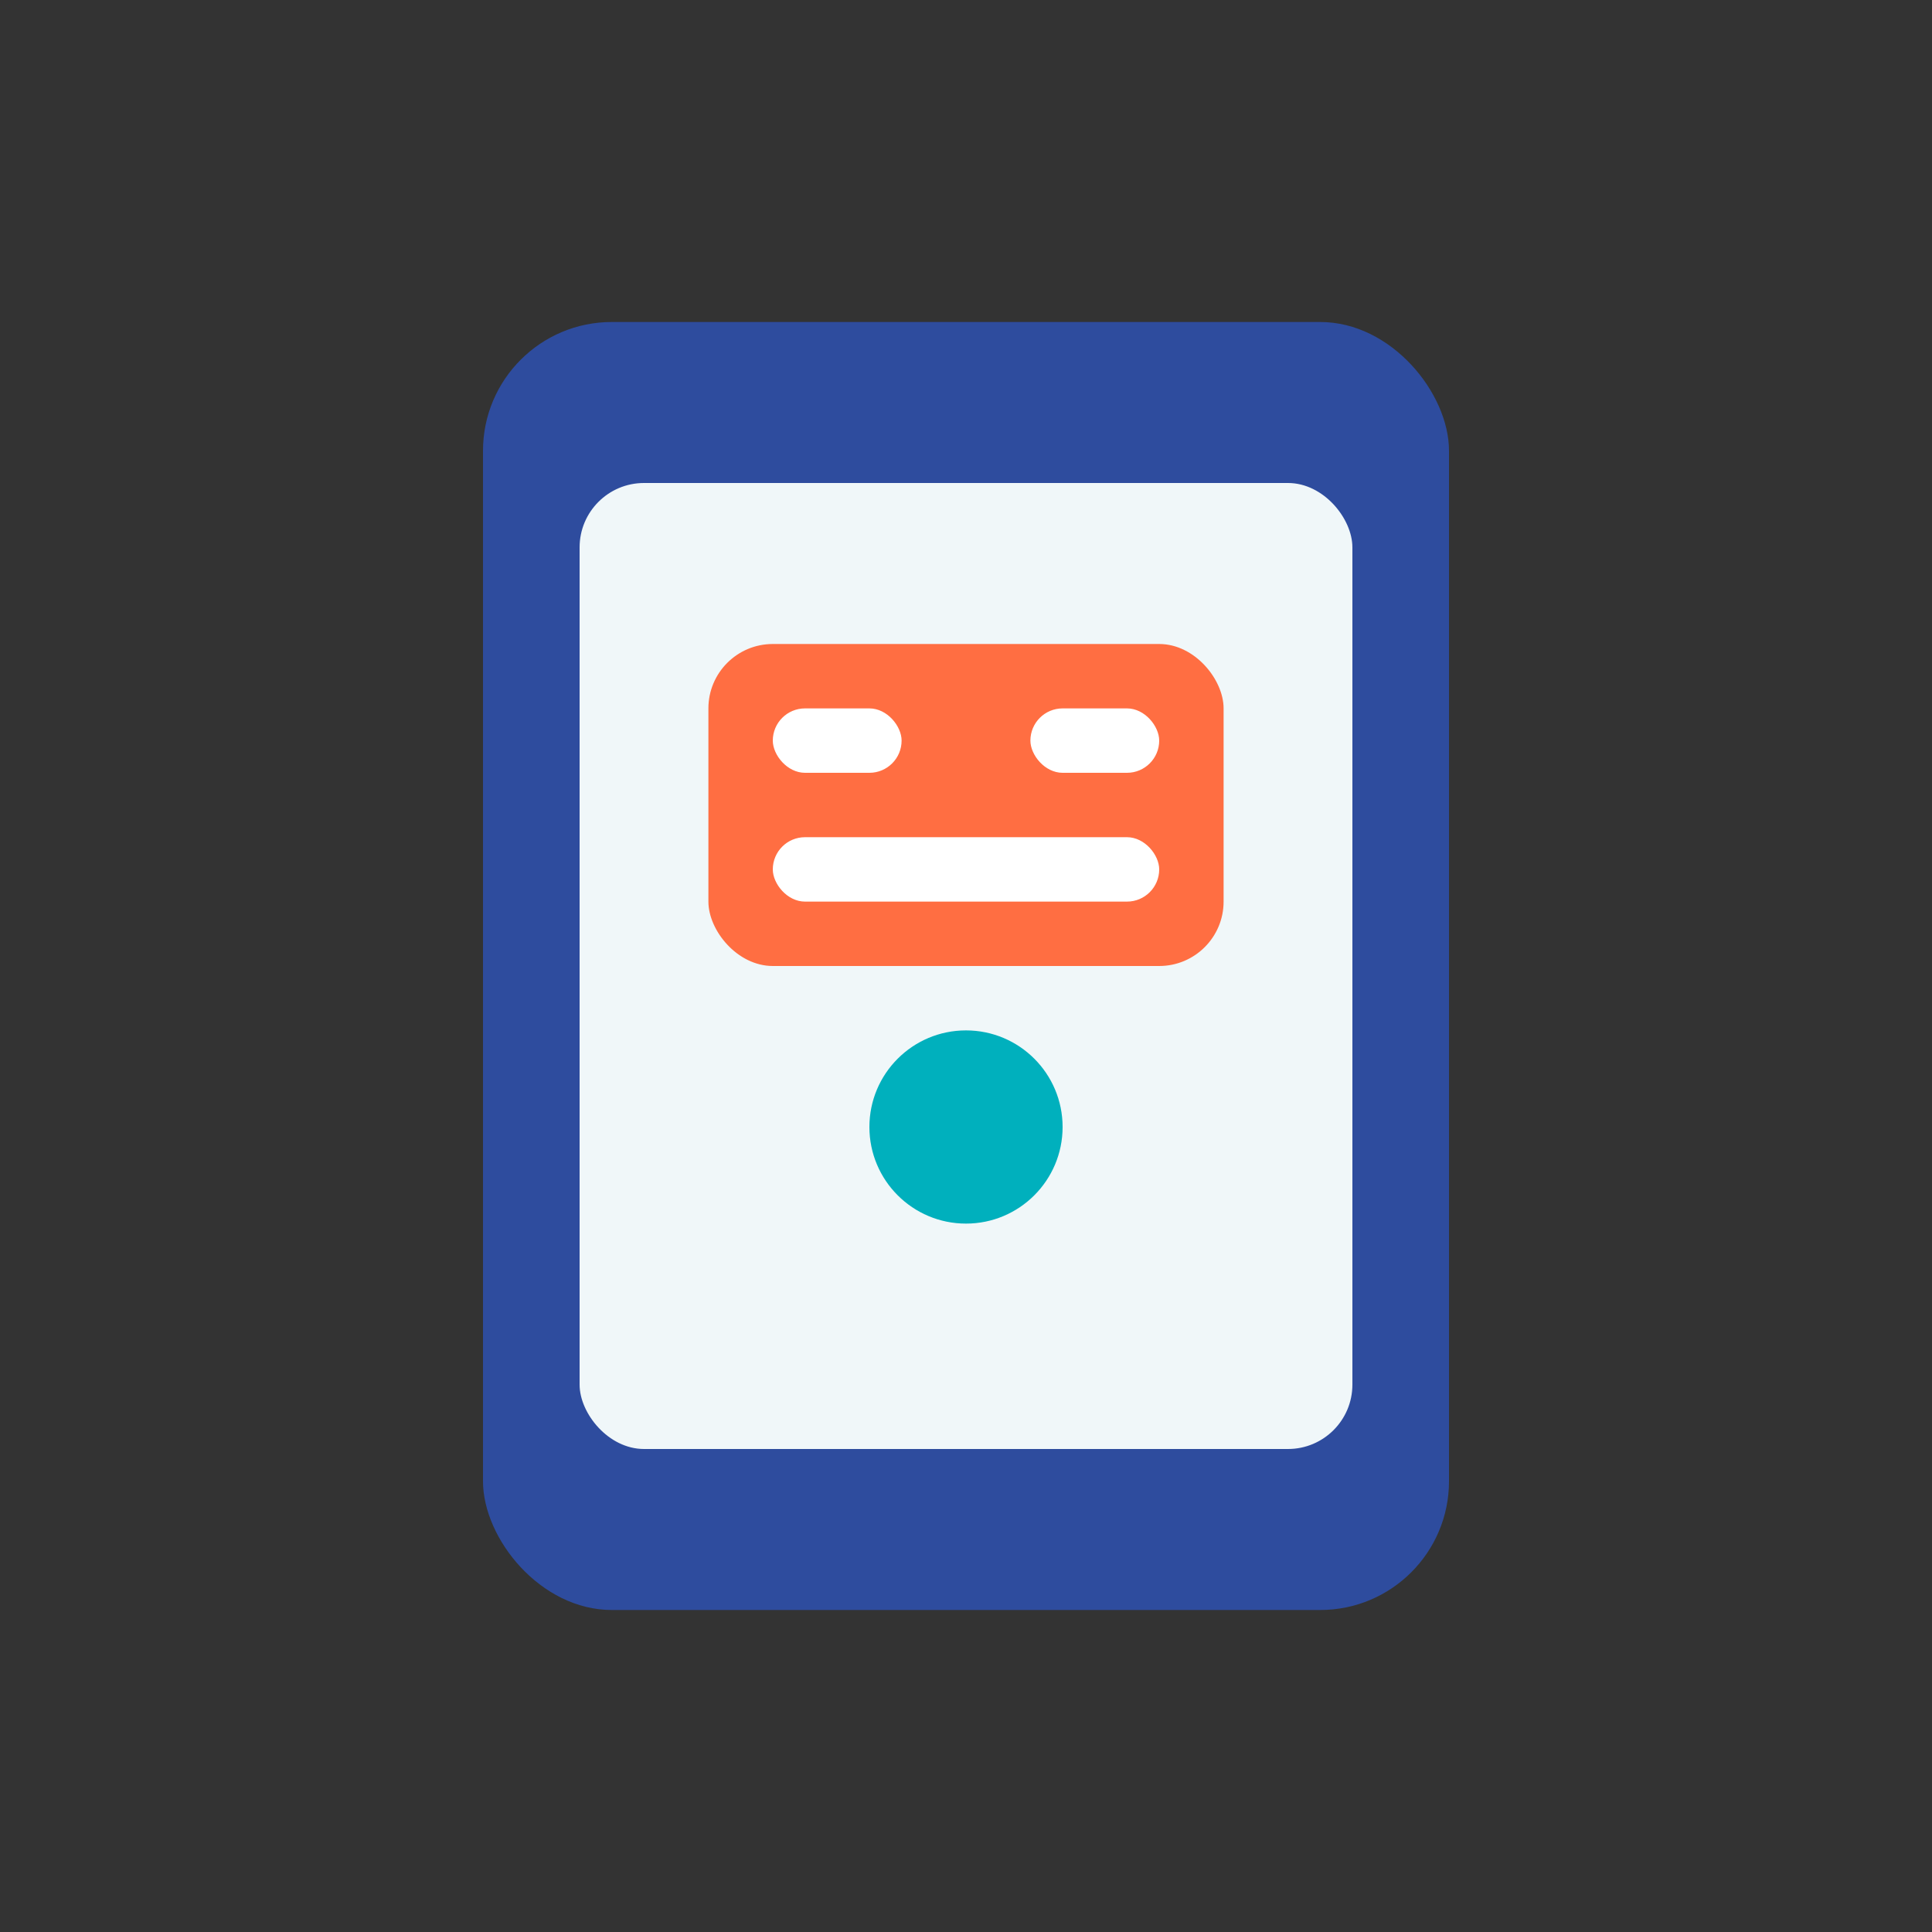
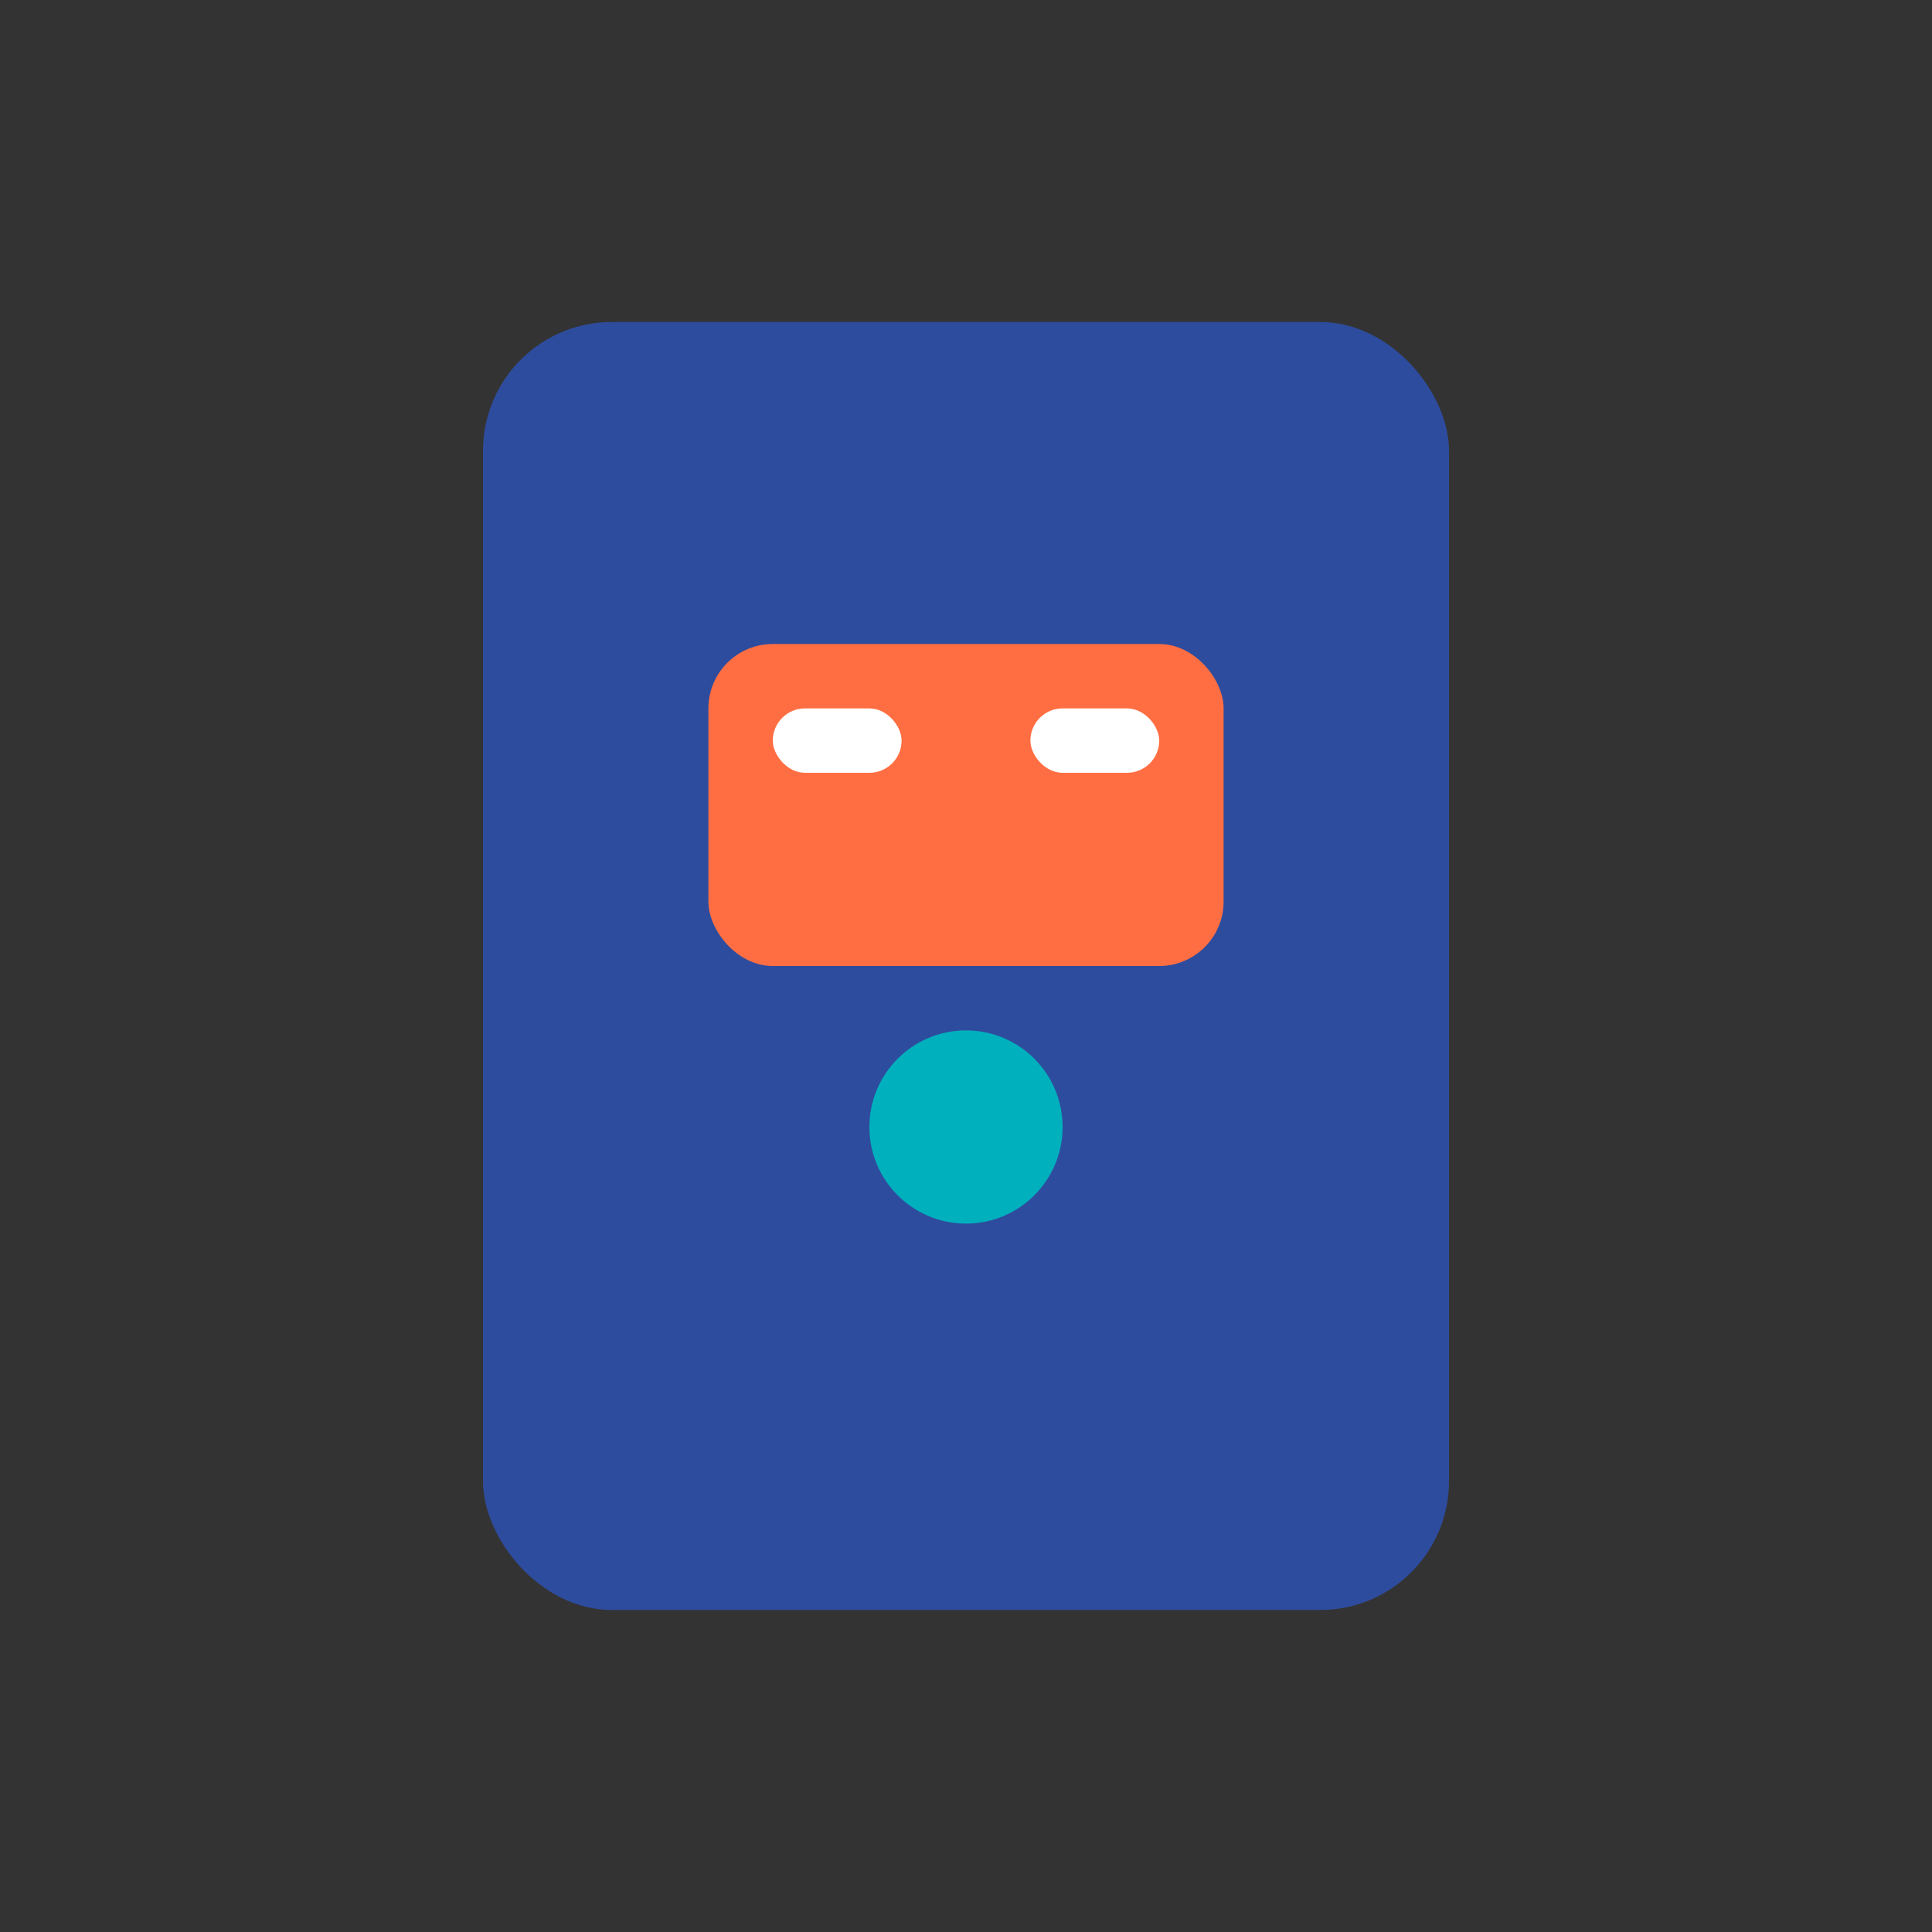
<svg xmlns="http://www.w3.org/2000/svg" width="60" height="60" viewBox="0 0 60 60">
  <rect x="0" y="0" width="60" height="60" fill="#333333" stroke="none" />
  <rect x="15" y="10" width="30" height="40" rx="4" fill="#2e4c9e" />
-   <rect x="18" y="15" width="24" height="30" rx="2" fill="#f0f7f9" />
  <circle cx="30" cy="35" r="3" fill="#00b0bd" />
  <rect x="22" y="20" width="16" height="10" rx="2" fill="#ff6e42" />
  <rect x="24" y="22" width="4" height="2" rx="1" fill="white" />
  <rect x="32" y="22" width="4" height="2" rx="1" fill="white" />
-   <rect x="24" y="26" width="12" height="2" rx="1" fill="white" />
</svg>